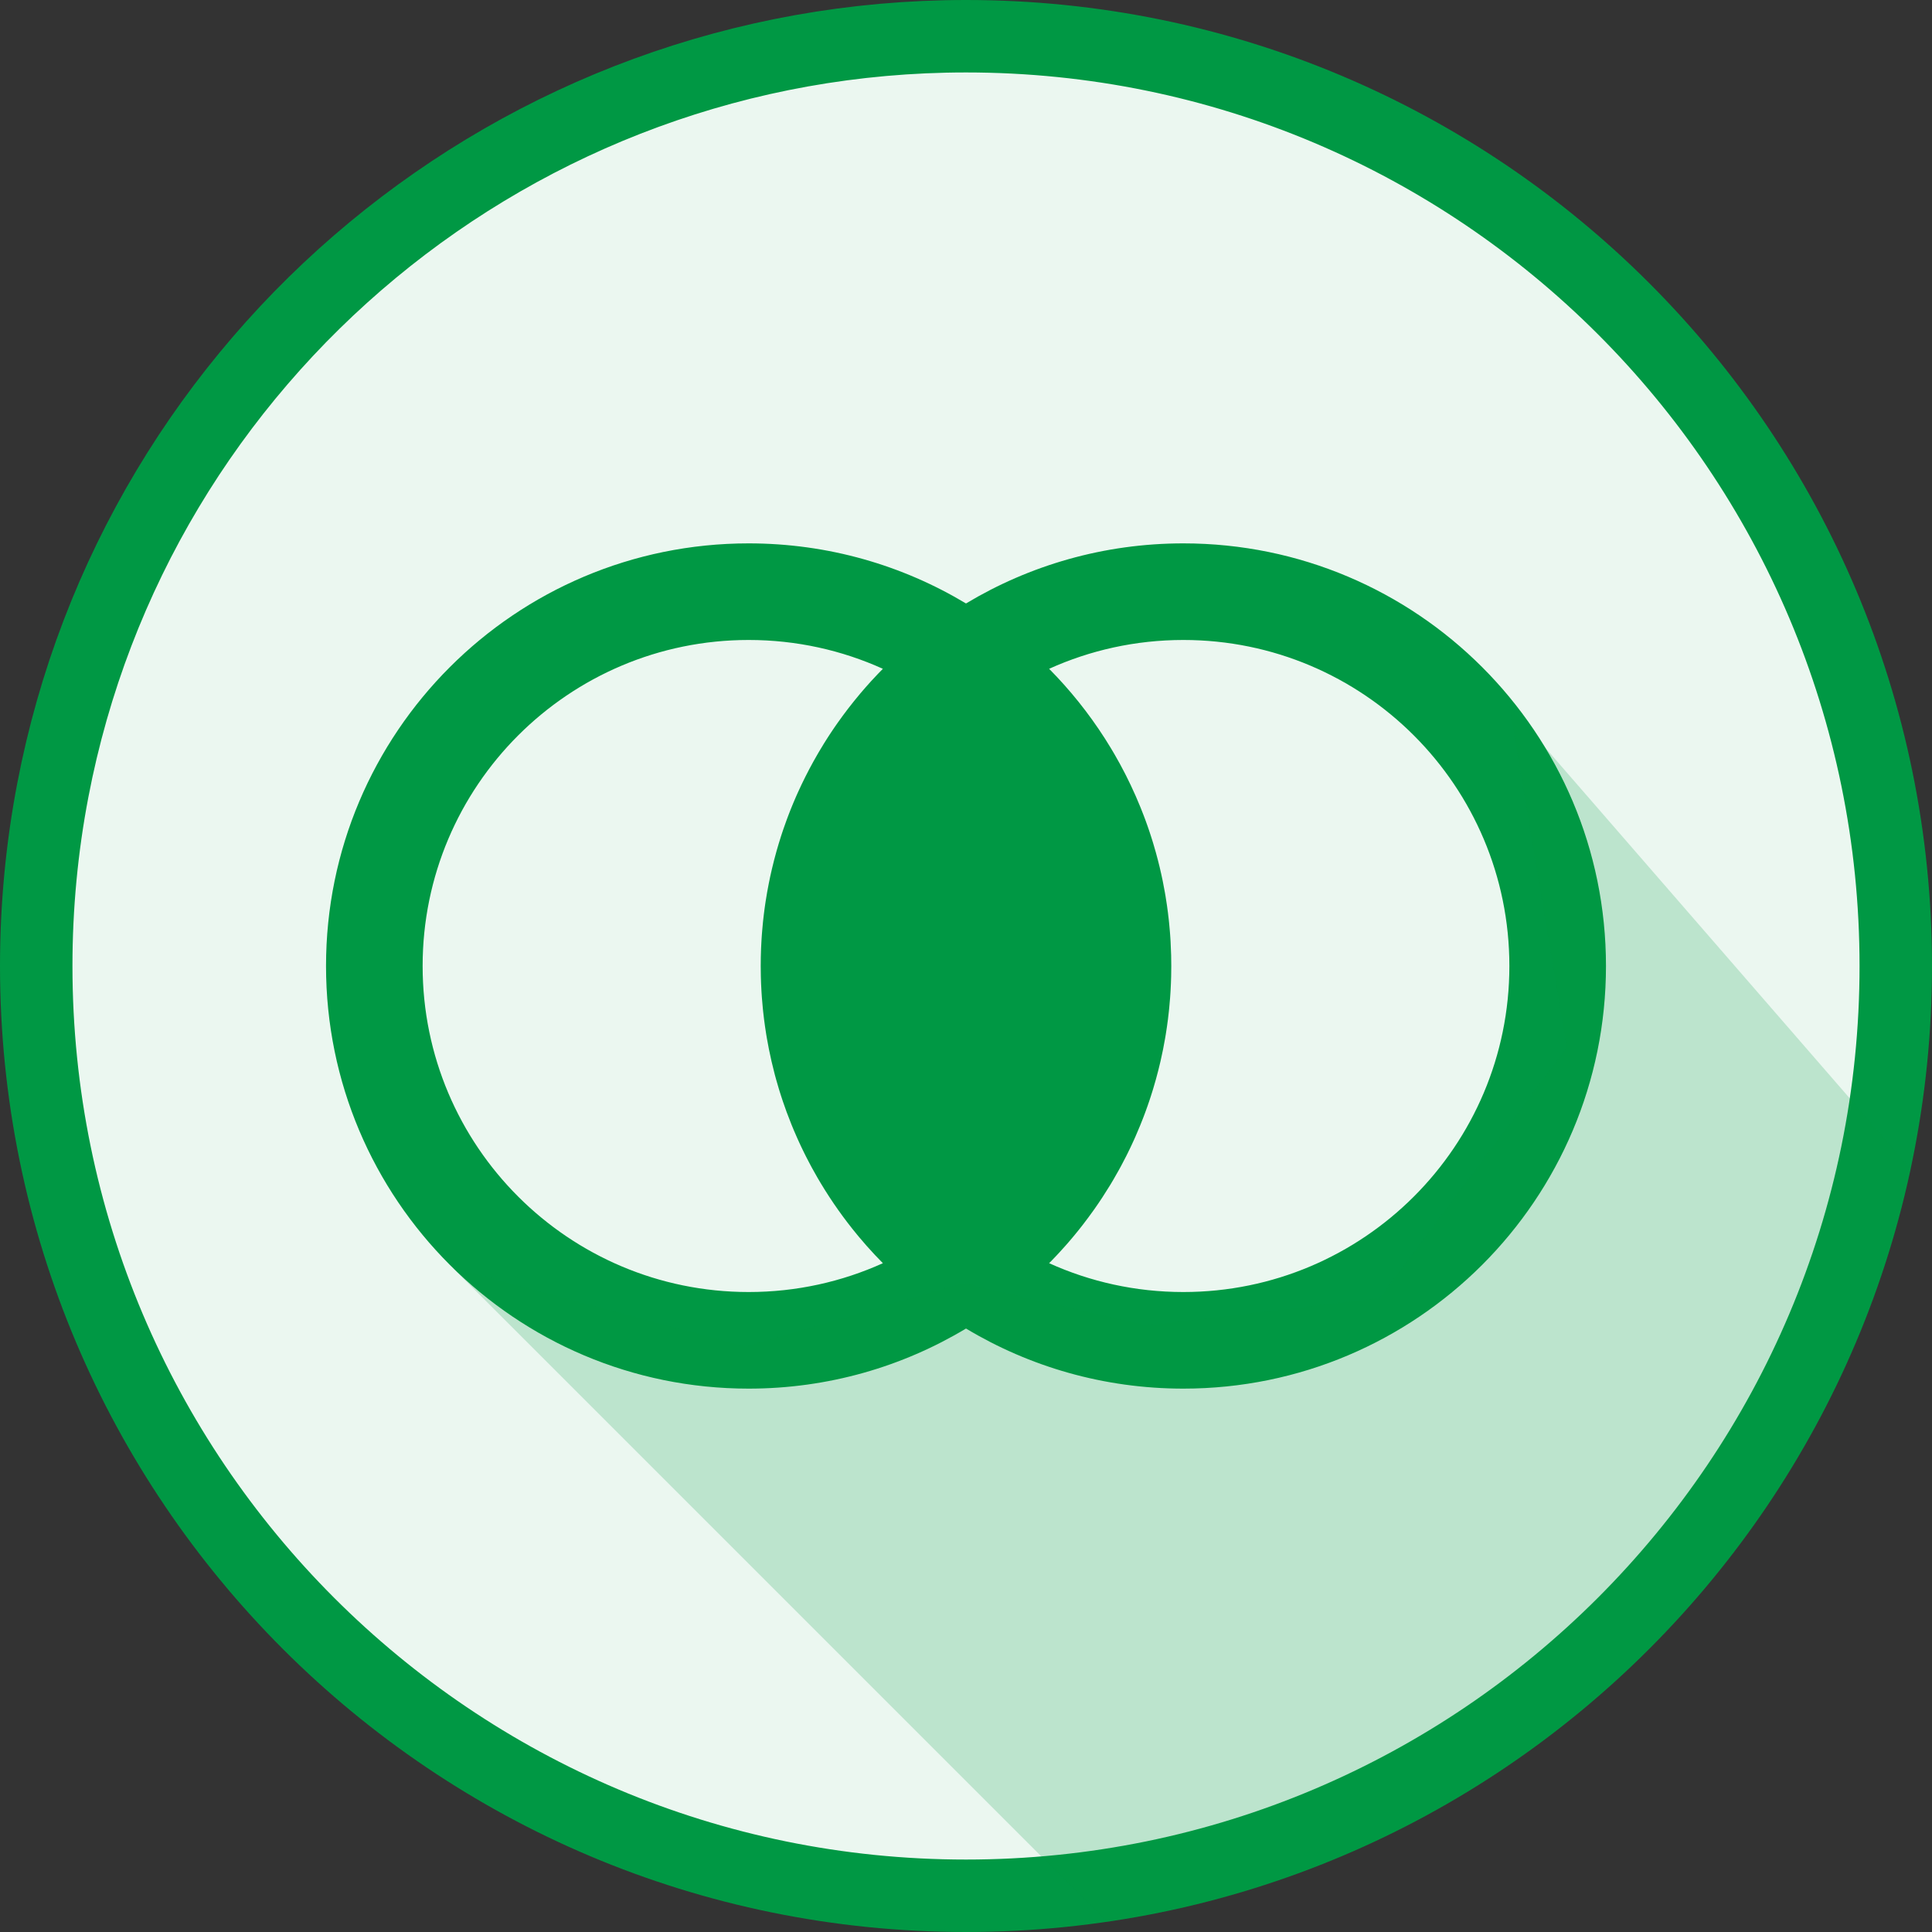
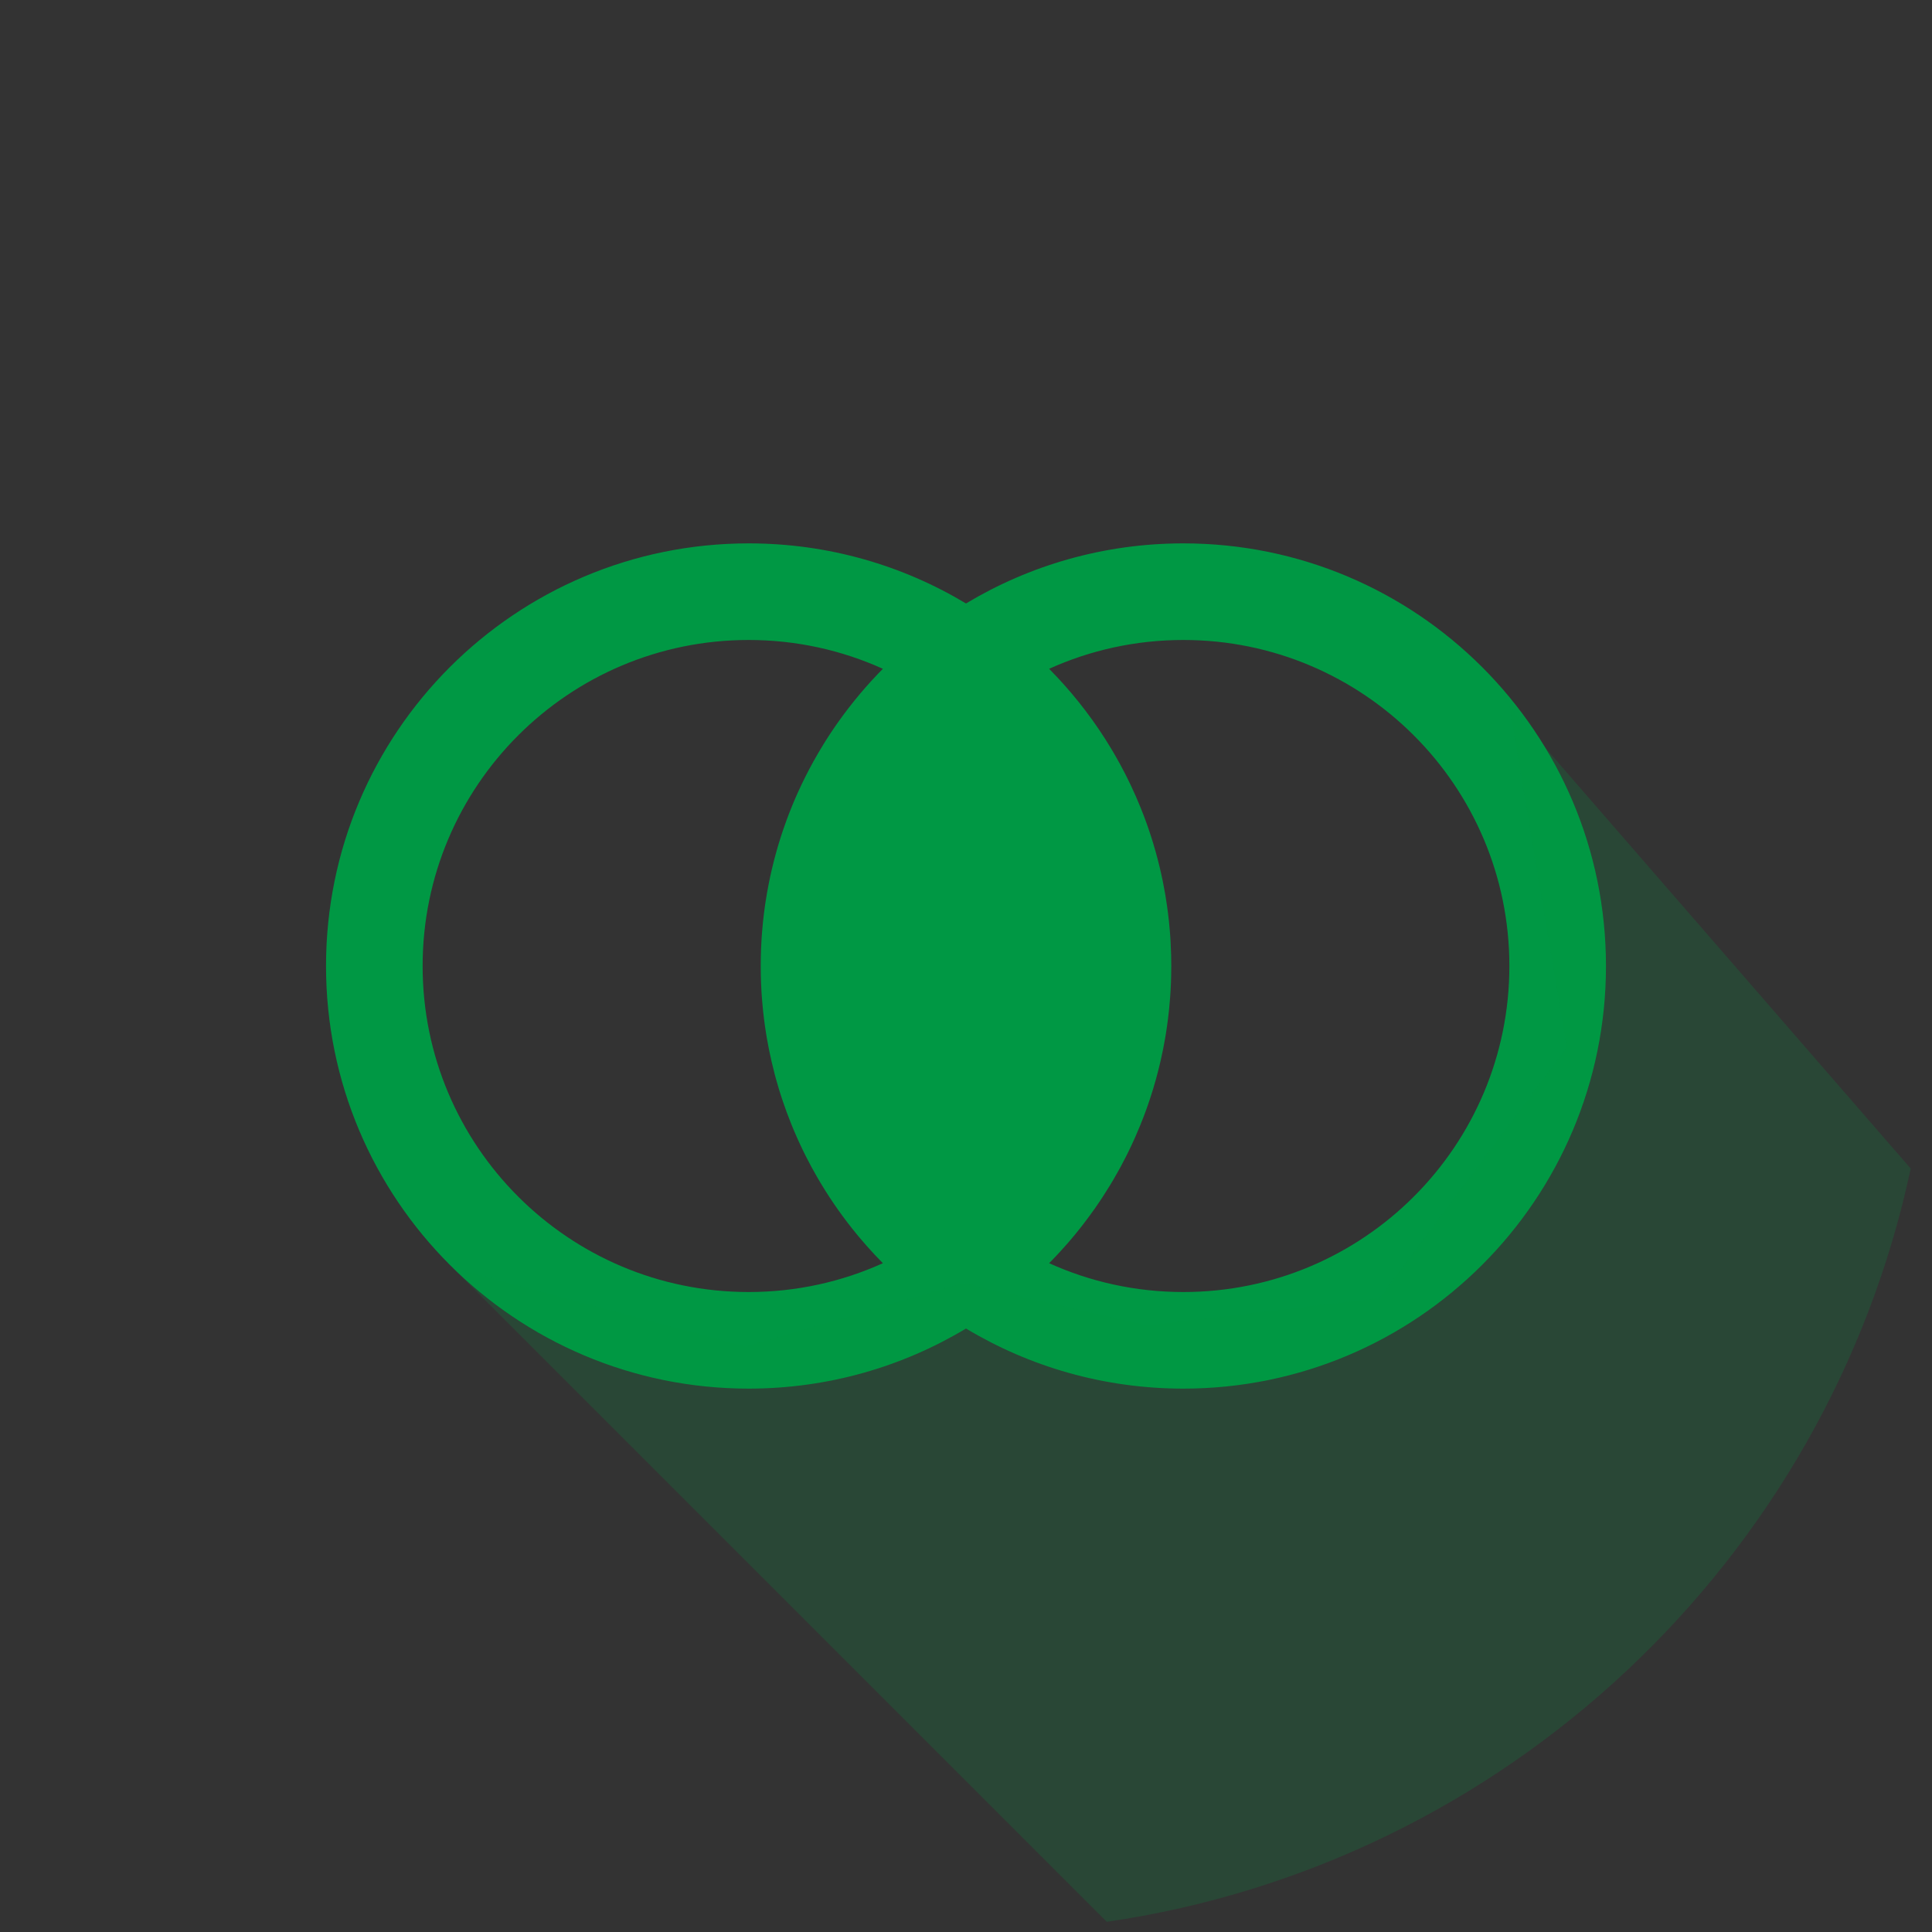
<svg xmlns="http://www.w3.org/2000/svg" width="160px" height="160px" viewBox="0 0 160 160">
  <rect x="0" y="0" width="160" height="160" fill="#333333" stroke="none" />
  <title>FB22BF11-5E9A-4190-ABFC-5253F345079D</title>
  <desc>Created with sketchtool.</desc>
  <g id="Features" stroke="none" stroke-width="1" fill="none" fill-rule="evenodd">
    <g id="Tablet/Features" transform="translate(-454, -1951)">
      <g id="Group-8" transform="translate(22, 1846)">
        <g id="Client-Icons/Large/Combine" transform="translate(432, 105)">
-           <path d="M80,157 C122.526,157 157,122.526 157,80 C157,37.474 122.526,3 80,3 C42.898,3 11.262,29.435 4.374,65.442 C3.463,70.205 3,75.072 3,80 C3,122.526 37.474,157 80,157 Z" id="Oval" stroke="#009844" stroke-width="6" fill="#EBF7F0" />
          <path d="M98,45 C117.33,45 133,60.67 133,80 C133,99.33 117.33,115 98,115 C91.418,115 85.26,113.183 80.001,110.023 C74.741,113.183 68.583,115 62,115 C42.67,115 27,99.33 27,80 C27,60.67 42.67,45 62,45 C68.583,45 74.741,46.817 80,49.977 C85.26,46.817 91.418,45 98,45 Z M98,53 C94.037,53 90.274,53.854 86.884,55.387 C88.614,57.136 90.161,59.066 91.494,61.147 C91.523,61.194 91.552,61.239 91.581,61.285 C91.726,61.512 91.867,61.741 92.006,61.972 C92.047,62.041 92.089,62.111 92.13,62.181 C92.163,62.236 92.195,62.29 92.227,62.345 C92.274,62.425 92.32,62.505 92.366,62.585 C92.496,62.811 92.624,63.038 92.749,63.267 C92.762,63.292 92.775,63.316 92.788,63.341 C92.915,63.574 93.04,63.81 93.161,64.047 C93.198,64.12 93.235,64.193 93.272,64.265 C93.4,64.519 93.525,64.775 93.647,65.032 C93.656,65.052 93.666,65.073 93.676,65.093 L93.647,65.032 C93.935,65.639 94.205,66.255 94.458,66.881 C94.539,67.081 94.618,67.283 94.696,67.485 C94.738,67.595 94.78,67.706 94.821,67.817 C94.841,67.871 94.862,67.926 94.882,67.981 C94.92,68.085 94.958,68.19 94.995,68.295 C95.008,68.333 95.021,68.37 95.035,68.408 C95.071,68.512 95.107,68.617 95.143,68.721 C95.166,68.791 95.19,68.86 95.213,68.93 C95.235,68.994 95.255,69.057 95.276,69.121 C95.308,69.218 95.34,69.317 95.371,69.415 C95.393,69.484 95.414,69.552 95.435,69.62 C95.46,69.699 95.484,69.779 95.508,69.858 C95.584,70.111 95.658,70.365 95.729,70.62 C95.837,71.011 95.939,71.405 96.035,71.802 C96.127,72.187 96.213,72.573 96.292,72.961 C96.357,73.282 96.419,73.604 96.475,73.928 C96.492,74.026 96.509,74.123 96.525,74.221 C96.567,74.475 96.607,74.729 96.643,74.984 C96.701,75.387 96.752,75.791 96.796,76.198 C96.804,76.273 96.812,76.347 96.819,76.422 C96.843,76.658 96.865,76.896 96.884,77.135 C96.893,77.236 96.9,77.338 96.908,77.44 C96.914,77.519 96.919,77.598 96.924,77.678 C96.931,77.775 96.937,77.873 96.942,77.971 C96.964,78.349 96.979,78.728 96.989,79.109 C96.996,79.405 97,79.702 97,80 C97,80.28 96.997,80.56 96.99,80.839 C96.981,81.237 96.965,81.633 96.942,82.028 C96.939,82.091 96.935,82.153 96.931,82.215 C96.924,82.33 96.916,82.445 96.908,82.56 C96.906,82.591 96.903,82.621 96.901,82.651 C96.879,82.942 96.854,83.231 96.825,83.52 C96.817,83.603 96.808,83.686 96.799,83.769 C96.755,84.187 96.703,84.603 96.643,85.016 C96.611,85.237 96.578,85.458 96.542,85.678 C96.526,85.775 96.51,85.873 96.493,85.97 C96.439,86.282 96.381,86.593 96.32,86.903 C96.255,87.227 96.185,87.55 96.112,87.871 C95.995,88.378 95.867,88.881 95.729,89.38 C95.658,89.635 95.584,89.889 95.508,90.142 C95.491,90.2 95.473,90.258 95.455,90.316 C95.432,90.39 95.409,90.465 95.385,90.539 C95.358,90.625 95.331,90.711 95.303,90.796 C95.275,90.885 95.245,90.974 95.216,91.062 C95.199,91.111 95.183,91.16 95.167,91.208 C95.125,91.333 95.082,91.458 95.038,91.583 C95.034,91.594 95.03,91.604 95.027,91.615 L95.038,91.583 C94.992,91.715 94.945,91.846 94.897,91.977 C94.872,92.046 94.847,92.115 94.821,92.183 C94.793,92.259 94.765,92.334 94.736,92.409 C94.711,92.477 94.685,92.544 94.659,92.611 C94.582,92.811 94.503,93.01 94.422,93.208 C94.296,93.516 94.167,93.822 94.033,94.125 C93.988,94.227 93.942,94.328 93.897,94.43 C93.868,94.493 93.839,94.557 93.809,94.62 C93.776,94.694 93.742,94.766 93.708,94.839 C93.67,94.919 93.632,94.999 93.594,95.08 C93.564,95.142 93.534,95.205 93.503,95.267 C93.469,95.337 93.435,95.407 93.401,95.477 C93.361,95.558 93.32,95.639 93.28,95.72 C93.26,95.76 93.239,95.8 93.219,95.839 C93.097,96.079 92.973,96.316 92.847,96.552 C92.796,96.646 92.745,96.74 92.693,96.834 C92.681,96.856 92.669,96.879 92.656,96.901 C92.516,97.155 92.373,97.406 92.227,97.655 C92.219,97.669 92.211,97.684 92.202,97.698 C92.136,97.812 92.068,97.925 92.001,98.037 C91.969,98.089 91.938,98.141 91.906,98.193 C91.504,98.852 91.082,99.496 90.639,100.126 C90.472,100.362 90.304,100.595 90.132,100.826 C89.986,101.023 89.838,101.218 89.688,101.412 C89.642,101.472 89.595,101.533 89.547,101.593 C89.5,101.653 89.453,101.712 89.406,101.771 C89.378,101.807 89.35,101.842 89.322,101.877 C89.251,101.965 89.18,102.053 89.108,102.141 C89.072,102.185 89.037,102.228 89.001,102.272 C88.942,102.343 88.883,102.414 88.824,102.484 C88.754,102.568 88.684,102.651 88.613,102.733 C88.579,102.773 88.544,102.814 88.509,102.855 C88.449,102.923 88.39,102.991 88.331,103.059 C88.285,103.111 88.239,103.163 88.193,103.215 C88.036,103.392 87.877,103.568 87.716,103.742 C87.667,103.795 87.618,103.848 87.569,103.9 L87.512,103.962 C87.386,104.096 87.259,104.229 87.131,104.361 C87.049,104.445 86.967,104.529 86.884,104.612 C90.273,106.146 94.037,107 98,107 C112.912,107 125,94.912 125,80 C125,65.088 112.912,53 98,53 Z M62,53 C47.088,53 35,65.088 35,80 C35,94.912 47.088,107 62,107 C65.963,107 69.726,106.146 73.116,104.613 C72.664,104.156 72.224,103.686 71.797,103.204 C71.772,103.174 71.746,103.145 71.719,103.115 C71.536,102.907 71.355,102.697 71.177,102.485 C71.118,102.414 71.059,102.343 71,102.272 C69.895,100.935 68.888,99.514 67.99,98.021 C67.963,97.976 67.936,97.93 67.909,97.885 C67.846,97.781 67.785,97.676 67.724,97.572 C67.706,97.541 67.688,97.509 67.67,97.478 C67.53,97.236 67.394,96.994 67.26,96.749 C67.225,96.683 67.189,96.618 67.154,96.553 C67.027,96.316 66.903,96.079 66.781,95.84 C66.765,95.807 66.748,95.775 66.732,95.743 C66.685,95.65 66.639,95.557 66.592,95.463 C66.56,95.398 66.529,95.333 66.497,95.268 C66.441,95.153 66.386,95.039 66.332,94.924 C66.328,94.914 66.323,94.903 66.318,94.893 C66.268,94.787 66.218,94.681 66.17,94.575 C66.116,94.458 66.063,94.34 66.011,94.223 C65.918,94.015 65.828,93.807 65.739,93.597 C65.676,93.447 65.614,93.296 65.552,93.145 C65.412,92.799 65.277,92.45 65.147,92.099 C65.138,92.073 65.128,92.047 65.119,92.02 L65.147,92.099 C65.039,91.803 64.934,91.507 64.833,91.208 C64.817,91.16 64.801,91.111 64.785,91.063 C64.755,90.974 64.726,90.885 64.697,90.796 C64.669,90.711 64.642,90.625 64.615,90.54 C64.591,90.465 64.568,90.391 64.545,90.316 C64.527,90.258 64.509,90.2 64.492,90.142 C64.414,89.885 64.339,89.626 64.267,89.367 C64.246,89.291 64.226,89.214 64.205,89.138 C64.188,89.074 64.171,89.012 64.154,88.949 C64.06,88.592 63.972,88.232 63.889,87.871 C63.815,87.55 63.745,87.227 63.681,86.903 C63.619,86.593 63.561,86.282 63.507,85.97 C63.49,85.873 63.474,85.776 63.458,85.678 C63.422,85.458 63.389,85.237 63.357,85.016 C63.297,84.603 63.245,84.188 63.201,83.77 C63.192,83.686 63.183,83.603 63.175,83.519 C63.146,83.231 63.121,82.942 63.099,82.652 C63.097,82.621 63.094,82.591 63.092,82.56 C63.084,82.445 63.076,82.33 63.069,82.214 C63.065,82.153 63.061,82.091 63.058,82.029 C63.035,81.633 63.019,81.237 63.01,80.838 C63.003,80.56 63,80.28 63,80 C63,79.517 63.01,79.036 63.029,78.557 C63.038,78.351 63.048,78.146 63.06,77.94 C63.064,77.857 63.07,77.773 63.075,77.69 C63.081,77.602 63.087,77.513 63.093,77.425 C63.1,77.328 63.108,77.231 63.116,77.135 C63.135,76.894 63.157,76.653 63.181,76.414 C63.189,76.343 63.196,76.271 63.204,76.199 C63.216,76.091 63.228,75.984 63.24,75.878 C63.247,75.818 63.254,75.757 63.262,75.697 C63.278,75.568 63.294,75.44 63.311,75.311 C63.317,75.272 63.322,75.232 63.327,75.193 C63.342,75.088 63.357,74.983 63.372,74.878 C63.384,74.8 63.395,74.722 63.407,74.644 C63.445,74.396 63.486,74.149 63.529,73.902 C63.572,73.662 63.616,73.422 63.664,73.183 C63.745,72.771 63.833,72.363 63.929,71.957 C64.048,71.449 64.178,70.947 64.319,70.449 C64.424,70.08 64.534,69.712 64.651,69.347 C64.675,69.271 64.699,69.196 64.724,69.12 C64.751,69.038 64.778,68.957 64.805,68.876 C64.83,68.8 64.856,68.724 64.882,68.648 C64.966,68.404 65.052,68.161 65.141,67.92 C65.154,67.883 65.168,67.847 65.181,67.81 C65.224,67.695 65.268,67.579 65.312,67.464 C65.343,67.383 65.374,67.302 65.406,67.222 C65.425,67.174 65.444,67.125 65.463,67.076 C65.494,66.999 65.525,66.921 65.557,66.844 C65.597,66.745 65.638,66.646 65.679,66.546 C65.703,66.489 65.727,66.433 65.751,66.376 C65.8,66.26 65.849,66.145 65.899,66.029 C65.916,65.991 65.933,65.953 65.949,65.915 C65.995,65.811 66.042,65.707 66.089,65.602 C66.48,64.738 66.905,63.892 67.362,63.066 C67.632,62.579 67.913,62.099 68.205,61.626 C68.247,61.558 68.289,61.491 68.331,61.424 C68.377,61.35 68.424,61.277 68.471,61.203 C68.518,61.129 68.566,61.055 68.614,60.98 C68.642,60.936 68.671,60.892 68.7,60.848 C68.75,60.771 68.801,60.694 68.853,60.617 C68.889,60.563 68.925,60.508 68.962,60.454 C69.017,60.372 69.073,60.29 69.129,60.208 C69.166,60.155 69.203,60.102 69.239,60.049 C69.286,59.982 69.333,59.915 69.381,59.847 C69.517,59.654 69.656,59.462 69.796,59.271 C69.938,59.078 70.083,58.886 70.229,58.695 C70.396,58.478 70.566,58.262 70.738,58.049 C70.91,57.835 71.086,57.622 71.263,57.412 C71.549,57.075 71.84,56.743 72.137,56.417 C72.32,56.217 72.505,56.019 72.692,55.823 C72.705,55.81 72.719,55.796 72.732,55.782 C72.859,55.649 72.987,55.518 73.116,55.388 C69.727,53.854 65.963,53 62,53 Z" id="Combined-Shape" fill="#009844" />
          <path d="M125,58.5 L158.238,96.775 C151.324,129.182 124.784,154.321 91.656,159.157 L37.5,105 L61.75,111.5 L79.75,106.25 L95,109.75 L114.249,107.499 L129.749,86.749 L125,58.5 Z" id="Combined-Shape" fill="#009844" opacity="0.2" />
        </g>
      </g>
    </g>
  </g>
</svg>